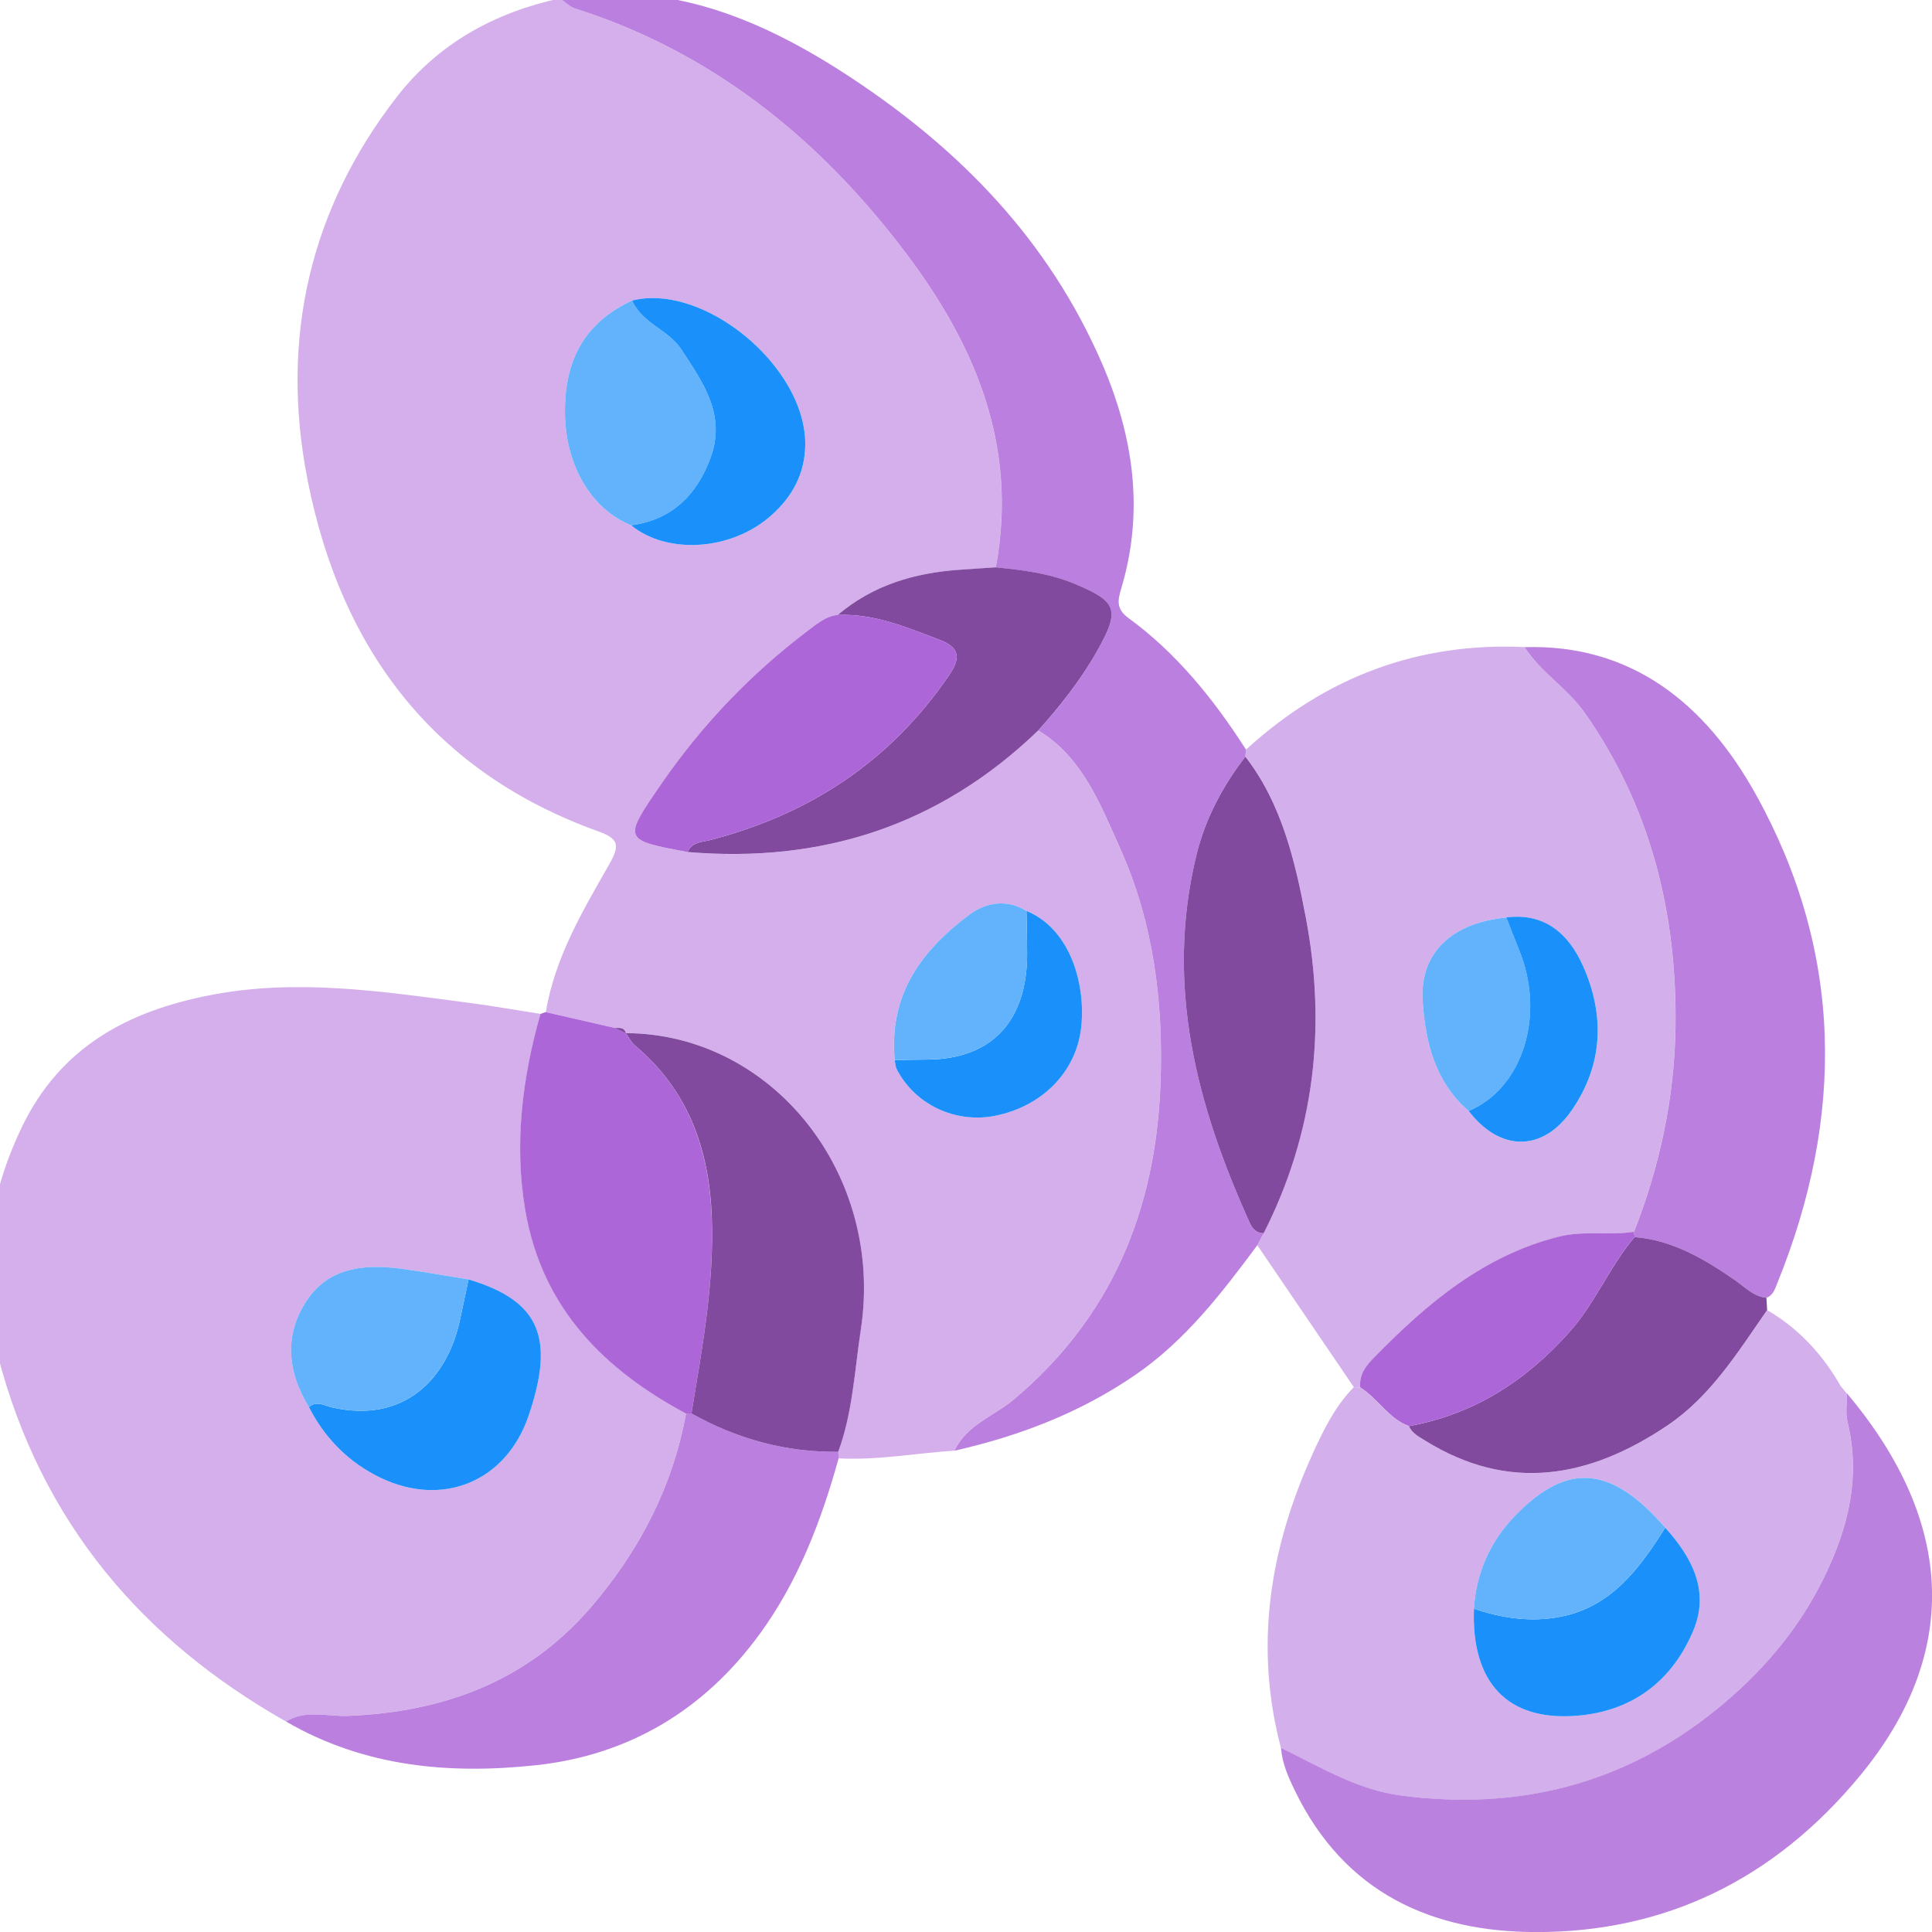
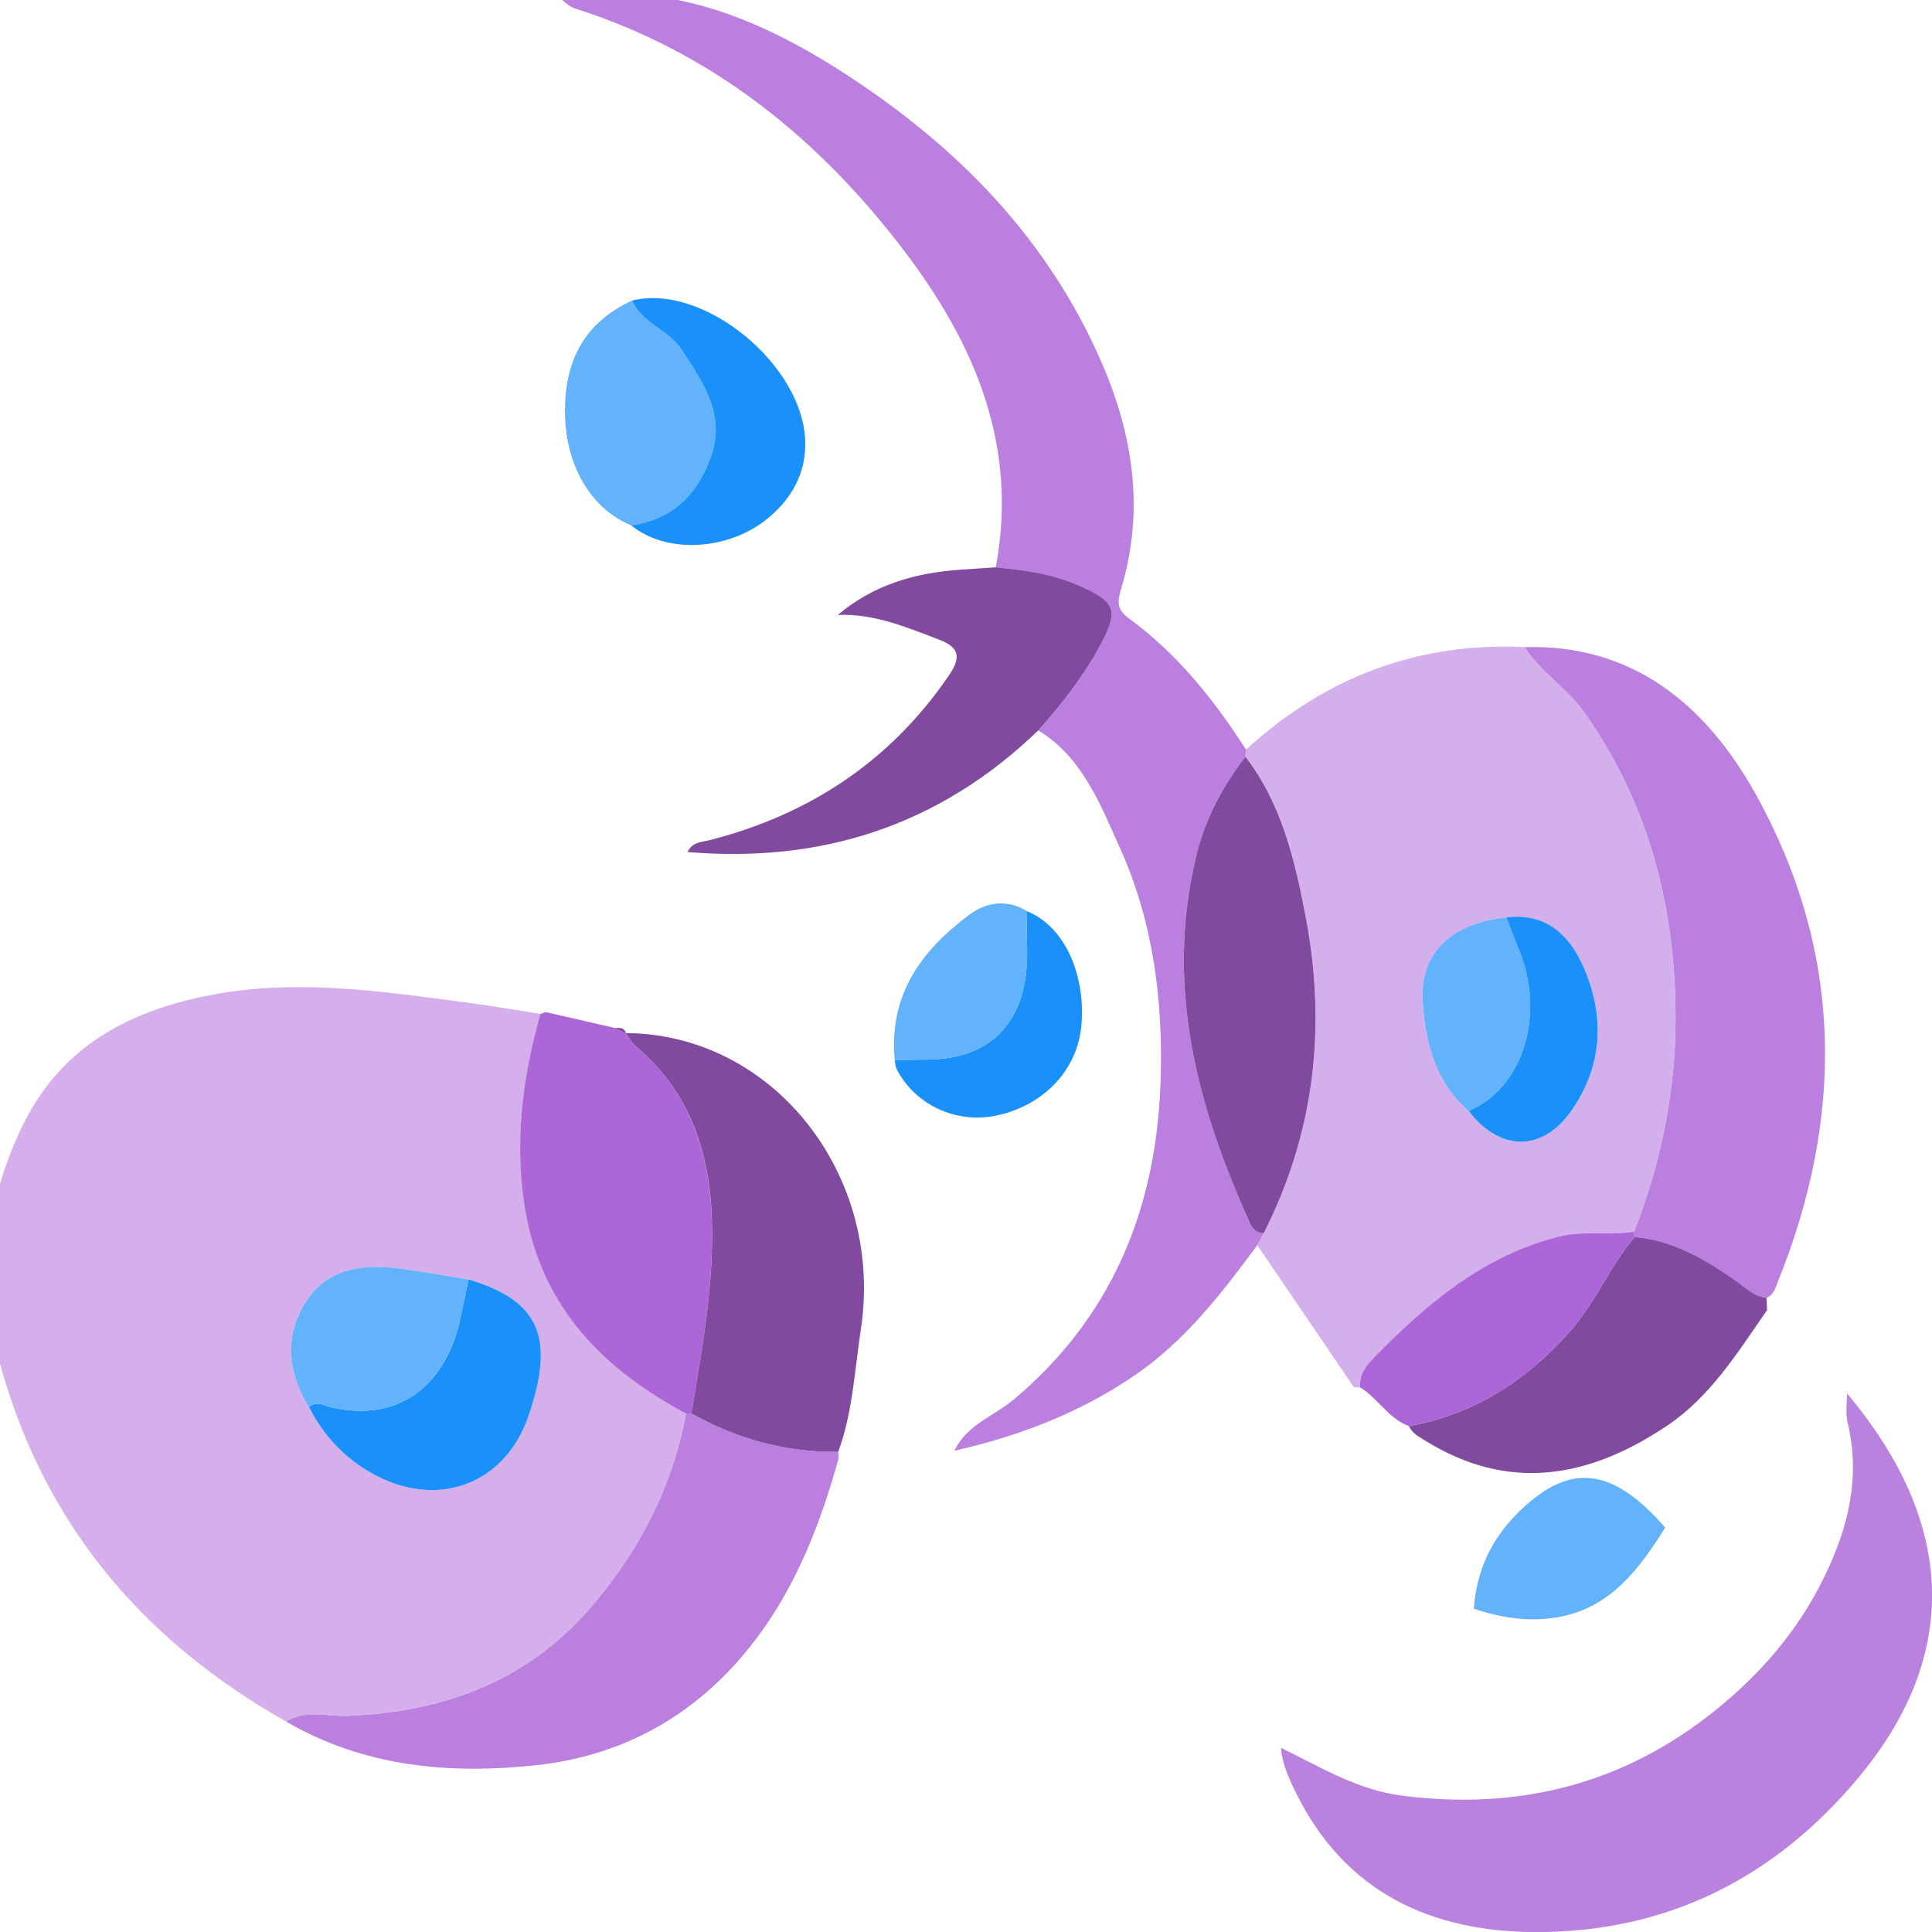
<svg xmlns="http://www.w3.org/2000/svg" id="Layer_1" x="0px" y="0px" viewBox="0 0 300 300" style="enable-background:new 0 0 300 300;" xml:space="preserve">
  <style type="text/css">	.st0{fill:#F2E8E4;}	.st1{fill:#FEE077;}	.st2{fill:#BAF39B;}	.st3{fill:#FC5729;}	.st4{fill:#3FC2A3;}	.st5{fill:#F9E1C0;}	.st6{fill:#E0D2CD;}	.st7{fill:#0DB494;}	.st8{fill:#FED05C;}	.st9{fill:#9BE59D;}	.st10{fill:#FB9368;}	.st11{fill:#F5A6D1;}	.st12{fill:#EE4727;}	.st13{fill:#FBD0E7;}	.st14{fill:#F5C1DF;}	.st15{fill:#F4F4F4;}	.st16{fill:#FEEEAE;}	.st17{fill:#E39543;}	.st18{fill:#FEDF7D;}	.st19{fill:#9CC4F8;}	.st20{fill:#DCD9EB;}	.st21{fill:#C9DFFA;}	.st22{fill:#BCD5F6;}	.st23{fill:#9BC3F8;}	.st24{fill:#FEEFAE;}	.st25{fill:#80B2F8;}	.st26{fill:#FCC154;}	.st27{fill:#FE6167;}	.st28{fill:#FD474B;}	.st29{fill:#B9F4FE;}	.st30{fill:#B9F2FC;}	.st31{fill:#FED0BC;}	.st32{fill:#FEE3D8;}	.st33{fill:#FED0BD;}	.st34{fill:#FEBA9C;}	.st35{fill:#FDC4AB;}	.st36{fill:#FEA18C;}	.st37{fill:#FE8178;}	.st38{fill:#FB424B;}	.st39{fill:#FECDBF;}	.st40{fill:#60B6FE;}	.st41{fill:#FECDBE;}	.st42{fill:#E9F5FE;}	.st43{fill:#FEB09F;}	.st44{fill:#FEB09E;}	.st45{fill:#C4E1FE;}	.st46{fill:#B3D9FD;}	.st47{fill:#D8EBFC;}	.st48{fill:#A3D1ED;}	.st49{fill:#A2D0ED;}	.st50{fill:#A4D1ED;}	.st51{fill:#FEE4C1;}	.st52{fill:#FEBDE6;}	.st53{fill:#FDD1A4;}	.st54{fill:#FDAEE0;}	.st55{fill:#F69595;}	.st56{fill:#576574;}	.st57{fill:#FE6B6B;}	.st58{fill:#3E4B5A;}	.st59{fill:#89C1FE;}	.st60{fill:#EC5254;}	.st61{fill:#559FFC;}	.st62{fill:#348DEE;}	.st63{fill:#569FFB;}	.st64{fill:#E0E7F7;}	.st65{fill:#549FFC;}	.st66{fill:#2F3D48;}	.st67{fill:#3F4C5B;}	.st68{fill:#E4E5F3;}	.st69{fill:#C8CFE2;}	.st70{fill:#FEA3B7;}	.st71{fill:#FEA4B7;}	.st72{fill:#FEBECA;}	.st73{fill:#FE8CA5;}	.st74{fill:#F5E398;}	.st75{fill:#F2D55A;}	.st76{fill:#9AE5FB;}	.st77{fill:#99E5FA;}	.st78{fill:#C6EDFC;}	.st79{fill:#C7EEFD;}	.st80{fill:#C7EDFC;}	.st81{fill:#FCBB85;}	.st82{fill:#7C4D4D;}	.st83{fill:#FDD4C1;}	.st84{fill:#FED4C1;}	.st85{fill:#FBAD96;}	.st86{fill:#E6898A;}	.st87{fill:#E6898B;}	.st88{fill:#734444;}	.st89{fill:#E68A8C;}	.st90{fill:#9C6E58;}	.st91{fill:#986A57;}	.st92{fill:#CA6261;}	.st93{fill:#805150;}	.st94{fill:#805151;}	.st95{fill:#F1AAA0;}	.st96{fill:#D4AFEB;}	.st97{fill:#D3AFEB;}	.st98{fill:#BB80DF;}	.st99{fill:#BB81DF;}	.st100{fill:#AD66D7;}	.st101{fill:#814A9F;}	.st102{fill:#62B3FC;}	.st103{fill:#1A90FA;}	.st104{fill:#1990FA;}</style>
  <g>
-     <path class="st96" d="M148.2,225.26c-6,0.38-11.95,1.52-18,1.19c-0.02-0.34-0.03-0.69-0.05-1.03c2.25-6.1,2.54-12.62,3.51-18.98  c3.67-24.07-13.7-45.93-36.5-46.03l0.05,0.04c-0.28-1.01-1.06-0.83-1.76-0.84c-3.57-0.82-7.13-1.63-10.7-2.45  c1.44-8.54,5.74-15.74,9.86-22.96c1.78-3.11,1.31-4.02-1.77-5.13c-24.88-8.96-39.75-27.51-45.07-54.49  c-4.35-22.07,0.38-42.22,13.93-59.64C68.16,6.65,76.96,1.91,86.93-0.25c0.78,0.53,1.49,1.29,2.34,1.56  c20.95,6.67,37.66,19.87,51.19,37.73c10.83,14.28,17.69,30.04,14.16,49.06c-1.86,0.13-3.72,0.25-5.58,0.38  c-6.93,0.48-13.41,2.33-18.95,7.02c-1.8,0.17-3.15,1.32-4.55,2.37c-8.82,6.66-16.48,14.57-22.85,23.86  c-5.98,8.71-5.98,8.71,4.07,10.58c20.64,1.75,38.97-3.96,54.45-18.88c6.82,4.08,9.64,11.49,12.72,18.32  c5.17,11.47,6.74,23.87,6.26,36.58c-0.75,19.93-7.82,36.41-22.78,48.98C154.33,219.9,150.15,221.17,148.2,225.26z M159.39,141.45  c-3.07-1.91-6.33-1.31-8.86,0.58c-7.28,5.44-12.57,12.27-11.61,22.58c0.1,0.48,0.11,1.02,0.33,1.43c2.81,5.47,9.11,8.44,15.26,7.22  c7.27-1.44,12.52-6.76,13.35-13.51C168.67,153.16,166.35,144.3,159.39,141.45z M98,81.57c5.66,4.61,15.58,3.92,21.71-1.48  c3.31-2.91,5.34-6.55,5.34-11.16c0-12.07-15.75-25.05-26.89-22.26c-7.16,3.31-10.54,9.01-10.42,17.59  C87.85,72.36,91.82,79.06,98,81.57z" />
    <path class="st96" d="M44.42,267.32c-22.15-12.54-37.97-30.79-44.75-56.81c-3.15-12.1-1.75-23.95,3.61-35.26  c6.09-12.85,16.82-18.28,29.33-20.72c13.45-2.63,26.84-0.57,40.21,1.19c3.72,0.49,7.41,1.14,11.12,1.72  c-2.84,9.98-4.11,20.23-2.36,30.46c2.62,15.33,12.37,24.84,24.95,31.59c-2.12,11.54-7.37,21.44-14.73,30.02  c-10.07,11.74-23.15,16.32-37.78,16.92C50.82,266.57,47.48,265.43,44.42,267.32z M72.76,198.67c-3.54-0.57-7.07-1.23-10.62-1.68  c-5.47-0.7-10.94-0.25-14.4,4.8c-3.65,5.32-3.16,11.18,0.23,16.7c2.54,4.96,6.26,8.64,11.08,10.96c9.73,4.7,19.54,0.57,23.01-9.56  C86.25,207.64,83.75,201.96,72.76,198.67z" />
    <path class="st97" d="M193.48,116.4c12.43-11.37,26.84-16.69,43.25-15.92c2.57,3.97,6.62,6.32,9.37,10.25  c10.22,14.57,14.32,31.12,14.06,48.83c-0.16,10.87-2.45,21.57-6.45,31.73c-3.86,0.62-7.75-0.22-11.64,0.75  c-11.56,2.87-20.41,10.26-28.67,18.73c-1.26,1.3-2.39,2.64-2.2,4.69c-0.33-0.02-0.65-0.04-0.98-0.07c-5-7.35-10-14.69-14.99-22.04  c0.33-0.62,0.66-1.24,0.99-1.86c7.88-15.48,9.79-31.93,6.56-49.02c-1.68-8.87-3.76-17.72-9.39-24.99  C193.42,117.12,193.45,116.76,193.48,116.4z M228.06,172.51c4.86,6.37,11.53,6.43,16.08-0.2c4.73-6.9,5.11-14.52,1.74-22.18  c-2.31-5.25-6.11-8.4-11.97-7.66c-8.44,0.82-13.47,5.45-13,12.96C221.31,161.85,222.91,168.12,228.06,172.51z" />
    <path class="st98" d="M193.48,116.4c-0.03,0.36-0.06,0.72-0.1,1.09c-3.5,4.54-6.2,9.51-7.59,15.25  c-4.95,20.32,0.06,38.99,8.28,57.15c0.45,0.99,1.08,1.6,2.15,1.61c-0.33,0.62-0.66,1.24-0.99,1.86  c-5.58,7.53-11.27,14.9-19.02,20.19c-8.62,5.9-18.06,9.46-28.01,11.72c1.95-4.09,6.13-5.36,9.22-7.96  c14.96-12.57,22.03-29.05,22.78-48.98c0.48-12.71-1.1-25.11-6.26-36.58c-3.07-6.83-5.9-14.24-12.72-18.32  c3.44-3.81,6.61-7.85,9.17-12.39c3.57-6.32,3.07-7.65-3.5-10.37c-3.96-1.64-8.1-2.13-12.26-2.57c3.53-19.02-3.33-34.77-14.16-49.06  C126.93,21.18,110.23,7.97,89.27,1.31c-0.85-0.27-1.56-1.03-2.34-1.56c16.85-2.96,31.53,3.26,45.36,12.4  c16.69,11.04,30.52,25.06,38.85,44.33c4.83,11.19,6.58,22.81,2.98,34.85c-0.56,1.87-0.84,3.22,1.11,4.64  C182.66,101.39,188.45,108.54,193.48,116.4z" />
-     <path class="st97" d="M210.23,215.39c0.33,0.02,0.65,0.04,0.98,0.07c2.75,1.68,4.42,4.89,7.57,6c0.52,1.11,1.51,1.61,2.47,2.21  c13.06,8.15,25.56,5.83,37.7-2.33c6.66-4.48,10.9-11.36,15.45-17.91c4.84,2.82,8.58,6.82,11.42,11.8c0.34,0.41,0.67,0.81,1.01,1.22  c0,0-0.04-0.07-0.04-0.07c0.02,1.49-0.24,3.06,0.09,4.47c2.06,8.55,0.1,16.37-3.57,23.94c-4.09,8.42-9.97,15.19-17.05,20.87  c-14.46,11.62-30.77,15.48-48.63,13.17c-6.85-0.88-12.66-4.46-18.73-7.42c-4.15-15.76-1.76-30.76,4.74-45.25  C205.39,222.28,207.24,218.43,210.23,215.39z M258.57,237.21c-8.4-9.67-15.17-10.2-23.23-1.92c-3.89,4-6.09,8.79-6.48,14.51  c-0.41,11.49,5.24,17.48,15.98,16.62c8.33-0.67,14.62-5.1,18.05-13.11C265.58,247.03,262.68,241.78,258.57,237.21z" />
    <path class="st99" d="M198.91,271.4c6.07,2.96,11.88,6.54,18.73,7.42c17.86,2.3,34.16-1.56,48.63-13.17  c7.07-5.68,12.96-12.44,17.05-20.87c3.67-7.57,5.63-15.39,3.57-23.94c-0.34-1.41-0.08-2.98-0.09-4.47  c17.18,20.4,17.31,40.79,2.08,59.29c-13.44,16.31-30.49,24.43-50.53,24.35c-15.79-0.06-29.54-5.88-37.33-22.06  C200.01,275.87,199.09,273.77,198.91,271.4z" />
    <path class="st98" d="M253.72,191.29c4-10.15,6.29-20.85,6.45-31.72c0.26-17.71-3.84-34.26-14.06-48.83  c-2.75-3.93-6.81-6.28-9.37-10.25c16.59-0.5,28.07,8.74,35.93,22.91c13.56,24.46,13.79,50,3.31,75.85  c-0.36,0.89-0.65,1.91-1.69,2.26c-1.97-0.17-3.3-1.63-4.83-2.69c-4.8-3.33-9.75-6.24-15.64-6.73  C253.78,191.83,253.75,191.56,253.72,191.29z" />
    <path class="st98" d="M44.42,267.32c3.06-1.9,6.4-0.75,9.6-0.88c14.63-0.6,27.71-5.19,37.78-16.92  c7.36-8.58,12.61-18.48,14.73-30.02c0.28-0.02,0.56-0.03,0.85-0.02c7.13,3.99,14.7,6.07,22.79,5.94c0.02,0.34,0.03,0.69,0.05,1.03  c-2.71,9.77-6.3,19.11-12.23,27.25c-8.8,12.08-20.61,18.87-34.74,20.4C69.85,275.54,56.6,274.4,44.42,267.32z" />
    <path class="st100" d="M107.37,219.48c-0.28-0.01-0.56,0-0.85,0.02c-12.59-6.75-22.34-16.26-24.96-31.59  c-1.74-10.22-0.48-20.48,2.36-30.46c0.27-0.11,0.54-0.2,0.82-0.29c3.57,0.82,7.13,1.63,10.7,2.45c0.59,0.28,1.18,0.56,1.76,0.84  c0,0-0.05-0.04-0.05-0.04c0.47,0.65,0.85,1.43,1.43,1.92c8.14,6.84,11.52,15.87,11.93,26.74  C110.91,199.44,109.01,209.42,107.37,219.48z" />
    <path class="st101" d="M253.82,192.09c5.89,0.48,10.84,3.4,15.64,6.73c1.53,1.06,2.86,2.52,4.83,2.69  c0.04,0.64,0.07,1.27,0.11,1.91c-4.55,6.55-8.8,13.43-15.46,17.91c-12.13,8.16-24.63,10.48-37.7,2.33  c-0.95-0.59-1.94-1.09-2.47-2.21c9.9-1.8,17.99-6.84,24.9-14.58C247.71,202.36,249.95,196.63,253.82,192.09z" />
-     <path class="st99" d="M286.83,216.44c-0.34-0.4-0.67-0.81-1.01-1.22C286.16,215.62,286.5,216.03,286.83,216.44z" />
    <path class="st101" d="M107.37,219.48c1.64-10.06,3.54-20.04,3.16-30.4c-0.4-10.87-3.79-19.9-11.93-26.74  c-0.59-0.49-0.96-1.27-1.43-1.92c22.8,0.1,40.17,21.96,36.5,46.03c-0.97,6.36-1.26,12.88-3.51,18.98  C122.07,225.54,114.5,223.47,107.37,219.48z" />
    <path class="st101" d="M154.63,88.09c4.17,0.43,8.3,0.92,12.26,2.57c6.58,2.73,7.07,4.05,3.5,10.37  c-2.56,4.54-5.74,8.57-9.17,12.39c-15.48,14.92-33.82,20.63-54.46,18.88c0.74-1.61,2.19-1.51,3.57-1.87  c15.13-3.93,27.74-11.98,37-25.52c1.8-2.63,1.82-4.3-1.35-5.52c-5.16-1.98-10.26-4.14-15.89-3.9c5.54-4.69,12.02-6.54,18.95-7.02  C150.9,88.34,152.77,88.22,154.63,88.09z" />
-     <path class="st100" d="M130.09,95.49c5.64-0.24,10.73,1.91,15.89,3.9c3.17,1.22,3.15,2.89,1.35,5.52  c-9.26,13.54-21.87,21.59-37,25.52c-1.38,0.36-2.83,0.26-3.57,1.87c-10.05-1.87-10.06-1.87-4.07-10.58  c6.38-9.28,14.03-17.2,22.85-23.86C126.94,96.81,128.29,95.66,130.09,95.49z" />
    <path class="st102" d="M98,81.57c-6.18-2.51-10.15-9.22-10.27-17.31c-0.12-8.57,3.26-14.27,10.42-17.59  c1.62,3.59,5.63,4.47,7.67,7.62c3.29,5.06,6.95,10.06,4.54,16.72C108.21,76.97,104.18,80.76,98,81.57z" />
    <path class="st103" d="M98,81.57c6.18-0.81,10.21-4.6,12.36-10.56c2.41-6.66-1.25-11.67-4.54-16.72c-2.04-3.14-6.05-4.02-7.67-7.62  c11.15-2.79,26.9,10.2,26.89,22.26c0,4.6-2.03,8.25-5.34,11.16C113.58,85.49,103.66,86.18,98,81.57z" />
    <path class="st103" d="M159.39,141.45c6.96,2.85,9.28,11.71,8.47,18.3c-0.83,6.76-6.08,12.07-13.35,13.51  c-6.15,1.22-12.44-1.74-15.26-7.22c-0.21-0.42-0.22-0.95-0.33-1.43c1.71-0.03,3.42-0.07,5.13-0.08  c9.99-0.08,15.52-6.03,15.44-16.64C159.48,145.74,159.43,143.59,159.39,141.45z" />
    <path class="st102" d="M159.39,141.45c0.04,2.14,0.09,4.29,0.11,6.43c0.08,10.61-5.45,16.57-15.44,16.64  c-1.71,0.01-3.42,0.06-5.13,0.08c-0.96-10.31,4.33-17.14,11.61-22.58C153.06,140.14,156.32,139.54,159.39,141.45z" />
    <path class="st101" d="M97.21,160.46c-0.59-0.28-1.18-0.56-1.76-0.84C96.15,159.63,96.94,159.45,97.21,160.46z" />
    <path class="st103" d="M72.76,198.67c11,3.29,13.49,8.97,9.3,21.22c-3.47,10.13-13.28,14.25-23.01,9.56  c-4.82-2.33-8.54-6-11.08-10.96c1.19-1.08,2.48-0.19,3.57,0.05c11.21,2.54,17.91-4.41,19.88-13.57  C71.87,202.87,72.31,200.77,72.76,198.67z" />
    <path class="st102" d="M72.76,198.67c-0.45,2.1-0.89,4.2-1.34,6.3c-1.98,9.16-8.67,16.11-19.88,13.57  c-1.09-0.25-2.38-1.13-3.57-0.05c-3.4-5.52-3.88-11.38-0.23-16.7c3.46-5.05,8.93-5.5,14.4-4.8  C65.69,197.44,69.22,198.1,72.76,198.67z" />
    <path class="st101" d="M196.22,191.5c-1.07-0.02-1.7-0.63-2.15-1.61c-8.22-18.16-13.23-36.84-8.28-57.15  c1.4-5.74,4.1-10.7,7.59-15.25c5.63,7.27,7.71,16.12,9.39,24.99C206.01,159.56,204.1,176.01,196.22,191.5z" />
    <path class="st100" d="M253.82,192.09c-3.87,4.54-6.11,10.26-10.13,14.77c-6.91,7.74-15,12.79-24.9,14.58  c-3.15-1.11-4.82-4.32-7.58-6c-0.19-2.05,0.93-3.4,2.2-4.69c8.26-8.47,17.11-15.85,28.67-18.73c3.89-0.97,7.79-0.13,11.64-0.75  C253.75,191.56,253.78,191.83,253.82,192.09z" />
    <path class="st102" d="M228.06,172.51c-5.15-4.39-6.75-10.65-7.15-17.08c-0.47-7.51,4.56-12.14,13-12.96  c0.65,1.66,1.28,3.33,1.96,4.98C240.03,157.56,236.5,168.95,228.06,172.51z" />
    <path class="st103" d="M228.06,172.51c8.44-3.56,11.97-14.94,7.8-25.07c-0.68-1.65-1.3-3.32-1.96-4.98  c5.87-0.74,9.66,2.41,11.97,7.66c3.37,7.66,2.99,15.28-1.74,22.18C239.6,178.94,232.92,178.87,228.06,172.51z" />
-     <path class="st104" d="M258.57,237.21c4.11,4.57,7.01,9.82,4.32,16.1c-3.43,8.02-9.72,12.45-18.05,13.11  c-10.74,0.86-16.39-5.13-15.97-16.61c4.39,1.45,8.79,2.13,13.41,1.24C250.12,249.54,254.54,243.66,258.57,237.21z" />
    <path class="st102" d="M258.57,237.21c-4.04,6.45-8.45,12.33-16.3,13.84c-4.62,0.89-9.02,0.2-13.41-1.24  c0.39-5.73,2.58-10.51,6.47-14.52C243.4,227.01,250.17,227.54,258.57,237.21z" />
  </g>
</svg>